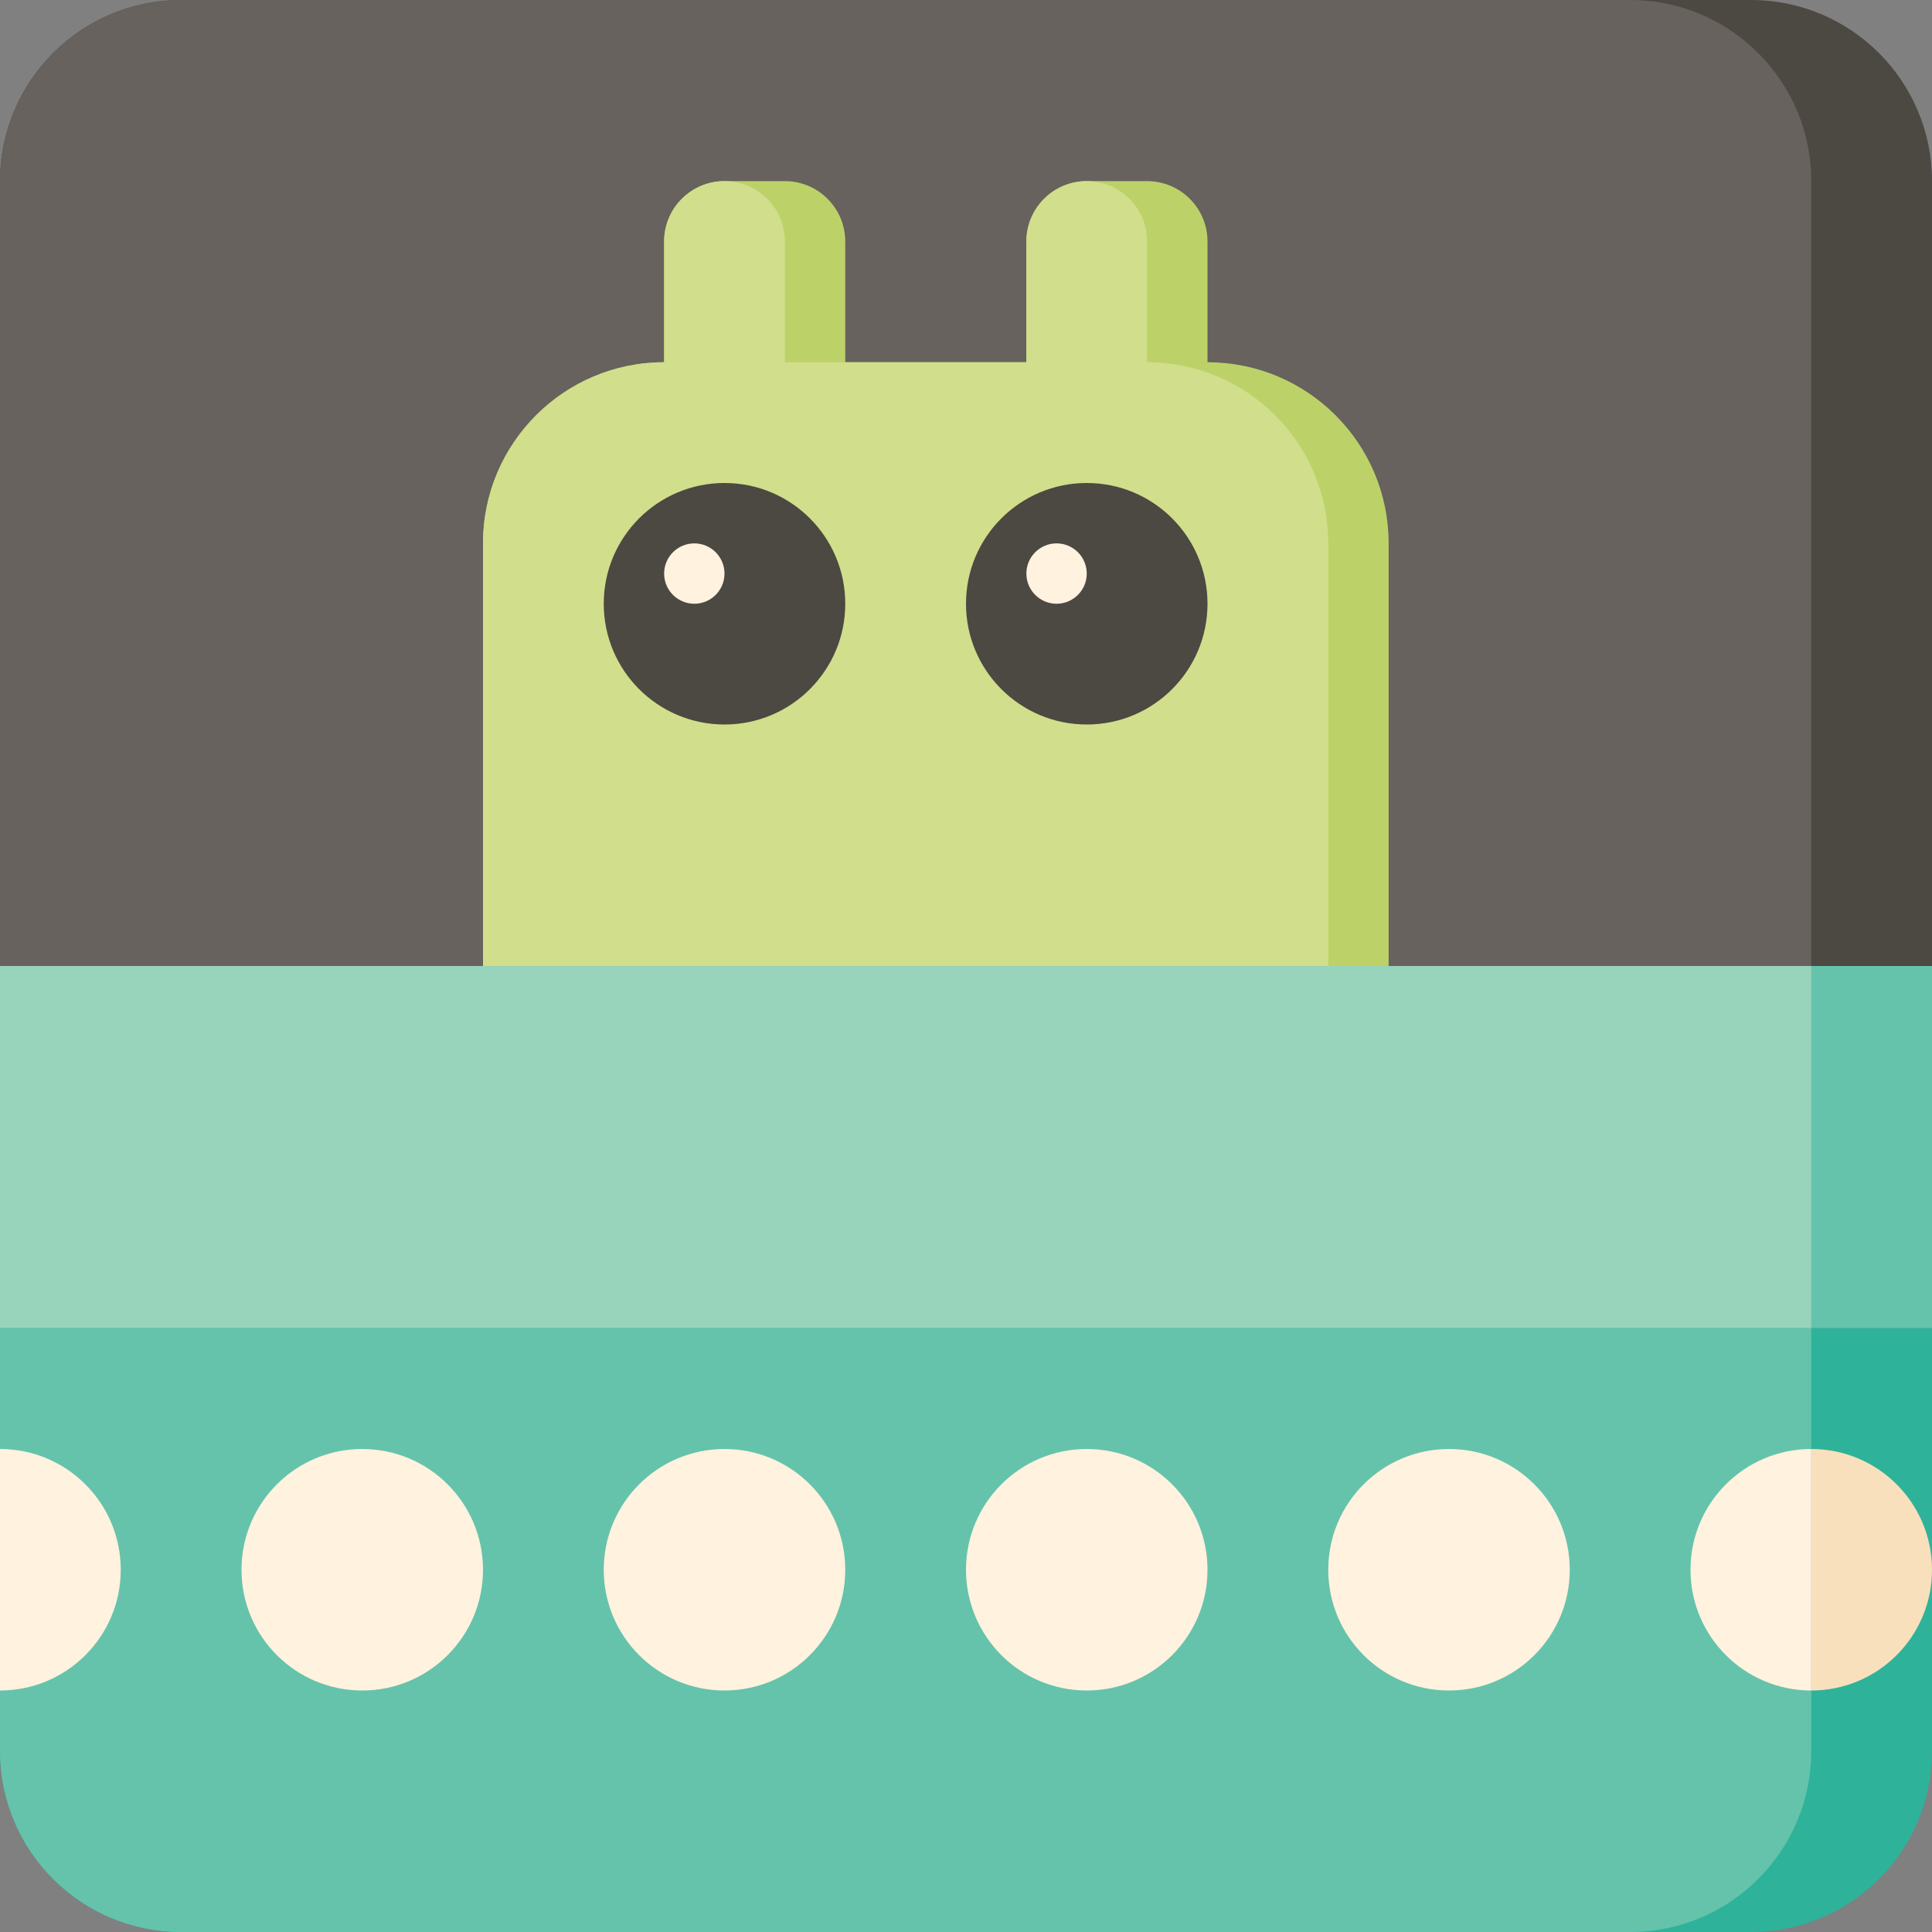
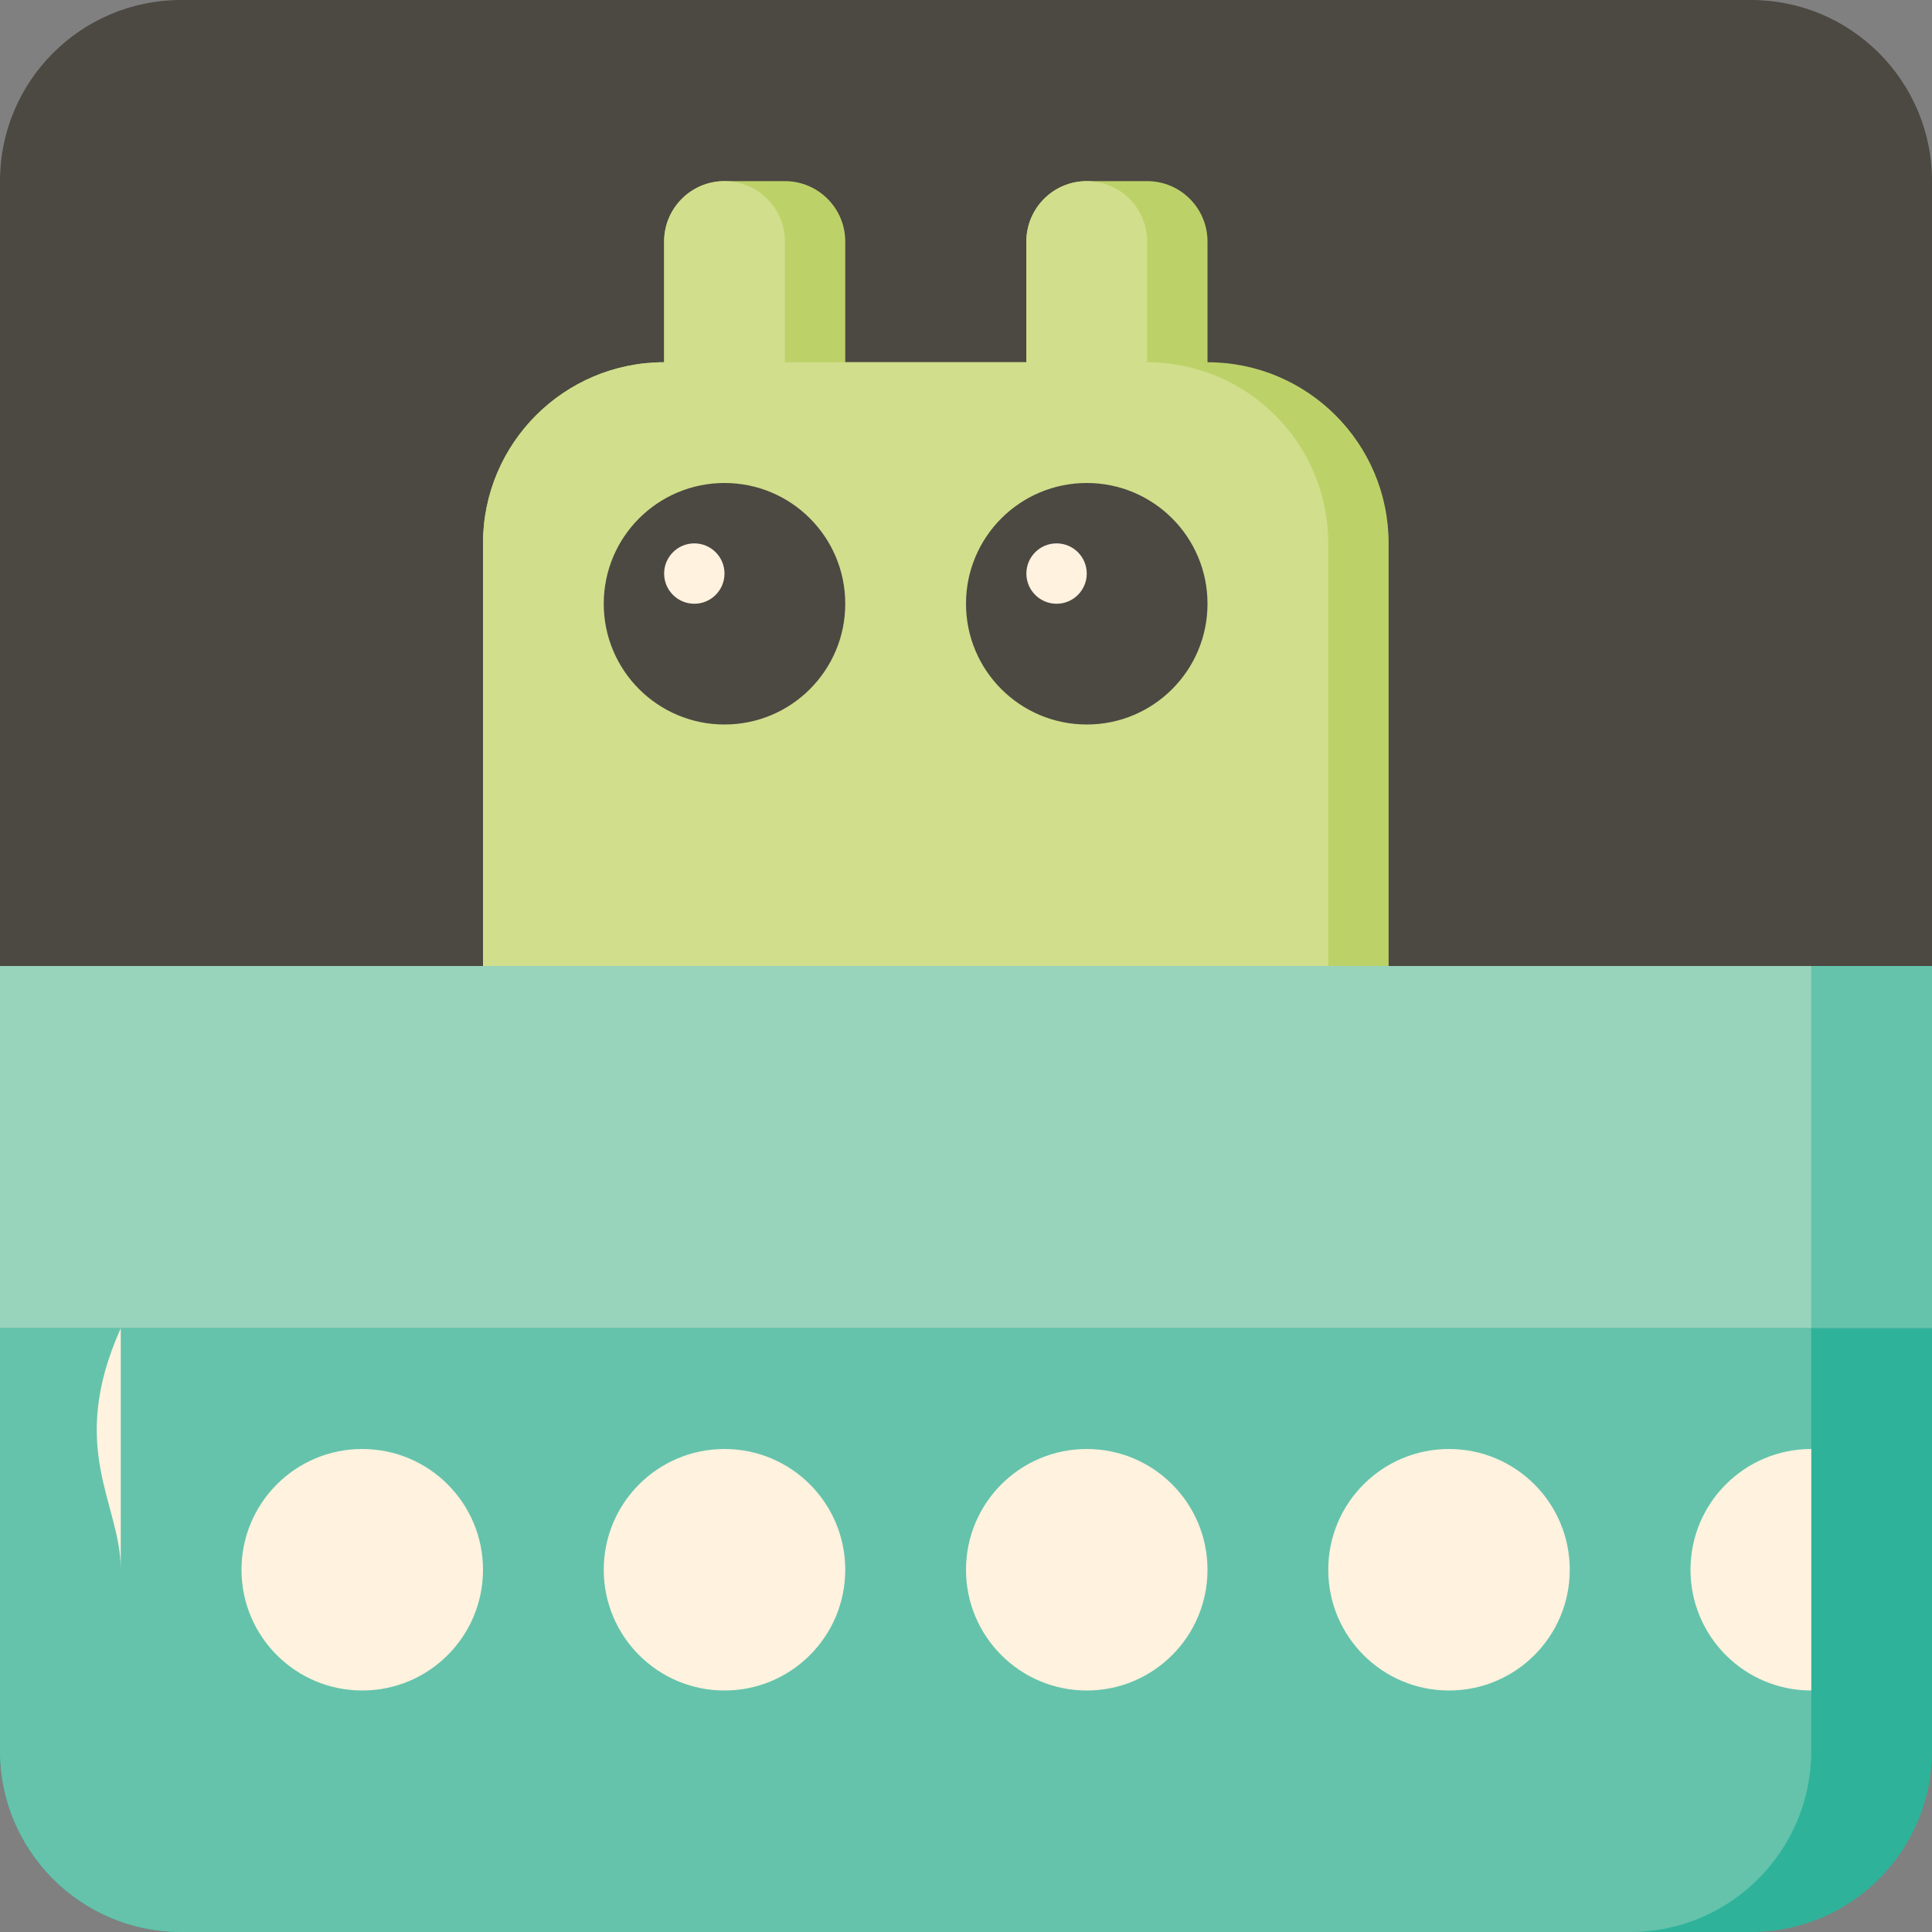
<svg xmlns="http://www.w3.org/2000/svg" version="1.1" id="Uploaded to svgrepo.com" width="800px" height="800px" viewBox="0 0 32 32" xml:space="preserve">
  <rect x="0" y="0" width="32" height="32" fill="#808080" stroke="none" />
  <style type="text/css">
	.cubies_twintig{fill:#F9E0BD;}
	.cubies_vijfentwintig{fill:#2EB39A;}
	.cubies_zesentwintig{fill:#65C3AB;}
	.cubies_zevenentwintig{fill:#98D3BC;}
	.cubies_veertien{fill:#BCD269;}
	.cubies_een{fill:#4C4842;}
	.cubies_twee{fill:#67625D;}
	.cubies_twaalf{fill:#FFF2DF;}
	.cubies_vijftien{fill:#D1DE8B;}
	.st0{fill:#C9483A;}
	.st1{fill:#D97360;}
	.st2{fill:#F2C99E;}
	.st3{fill:#CCE2CD;}
	.st4{fill:#EDEAE5;}
	.st5{fill:#C9C6C0;}
	.st6{fill:#EDB57E;}
	.st7{fill:#E69D8A;}
	.st8{fill:#EC9B5A;}
	.st9{fill:#837F79;}
	.st10{fill:#A5A29C;}
	.st11{fill:#8E7866;}
	.st12{fill:#725A48;}
	.st13{fill:#F2C7B5;}
	.st14{fill:#A4C83F;}
	.st15{fill:#E3D4C0;}
</style>
  <g>
    <path class="cubies_een" d="M32,16H0V3c0-1.657,1.343-3,3-3h26c1.657,0,3,1.343,3,3V16z" />
-     <path class="cubies_twee" d="M30,16H0V3c0-1.657,1.343-3,3-3h24c1.657,0,3,1.343,3,3V16z" />
    <rect x="0" y="16" class="cubies_zesentwintig" width="32" height="6" />
    <rect x="0" y="16" class="cubies_zevenentwintig" width="30" height="6" />
    <path class="cubies_vijfentwintig" d="M32,22H0l0,7c0,1.657,1.343,3,3,3h26c1.657,0,3-1.343,3-3V22z" />
    <path class="cubies_veertien" d="M20,6V4c0-0.552-0.448-1-1-1h-1c-0.552,0-1,0.448-1,1v2h-3V4c0-0.552-0.448-1-1-1h-1   c-0.552,0-1,0.448-1,1v2h0C9.343,6,8,7.343,8,9v7h15V9C23,7.343,21.657,6,20,6L20,6z" />
    <path class="cubies_vijftien" d="M19,6V4c0-0.552-0.447-1-1-1s-1,0.448-1,1v2h-4V4c0-0.552-0.447-1-1-1s-1,0.448-1,1v2   C9.343,6,8,7.343,8,9v7h14V9C22,7.343,20.657,6,19,6z" />
    <path class="cubies_zesentwintig" d="M30,22H0l0,7c0,1.657,1.343,3,3,3h24c1.657,0,3-1.343,3-3V22z" />
    <path class="cubies_een" d="M14,10c0,1.105-0.895,2-2,2s-2-0.895-2-2s0.895-2,2-2S14,8.895,14,10z M18,8c-1.105,0-2,0.895-2,2   s0.895,2,2,2s2-0.895,2-2S19.105,8,18,8z" />
-     <path class="cubies_twintig" d="M32,26c0-1.105-0.895-2-2-2v4C31.105,28,32,27.105,32,26z" />
-     <path class="cubies_twaalf" d="M12,9.5c0,0.276-0.224,0.5-0.5,0.5S11,9.776,11,9.5S11.224,9,11.5,9S12,9.224,12,9.5z M17.5,9   C17.224,9,17,9.224,17,9.5s0.224,0.5,0.5,0.5S18,9.776,18,9.5S17.776,9,17.5,9z M6,24c-1.105,0-2,0.895-2,2s0.895,2,2,2   s2-0.895,2-2S7.105,24,6,24z M14,26c0,1.105-0.895,2-2,2s-2-0.895-2-2s0.895-2,2-2S14,24.895,14,26z M26,26c0,1.105-0.895,2-2,2   s-2-0.895-2-2s0.895-2,2-2S26,24.895,26,26z M20,26c0,1.105-0.895,2-2,2s-2-0.895-2-2s0.895-2,2-2S20,24.895,20,26z M30,28   c-1.105,0-2-0.895-2-2c0-1.105,0.895-2,2-2V28z M2,26c0,1.105-0.895,2-2,2v-4C1.105,24,2,24.895,2,26z" />
+     <path class="cubies_twaalf" d="M12,9.5c0,0.276-0.224,0.5-0.5,0.5S11,9.776,11,9.5S11.224,9,11.5,9S12,9.224,12,9.5z M17.5,9   C17.224,9,17,9.224,17,9.5s0.224,0.5,0.5,0.5S18,9.776,18,9.5S17.776,9,17.5,9z M6,24c-1.105,0-2,0.895-2,2s0.895,2,2,2   s2-0.895,2-2S7.105,24,6,24z M14,26c0,1.105-0.895,2-2,2s-2-0.895-2-2s0.895-2,2-2S14,24.895,14,26z M26,26c0,1.105-0.895,2-2,2   s-2-0.895-2-2s0.895-2,2-2S26,24.895,26,26z M20,26c0,1.105-0.895,2-2,2s-2-0.895-2-2s0.895-2,2-2S20,24.895,20,26z M30,28   c-1.105,0-2-0.895-2-2c0-1.105,0.895-2,2-2V28z M2,26v-4C1.105,24,2,24.895,2,26z" />
  </g>
</svg>